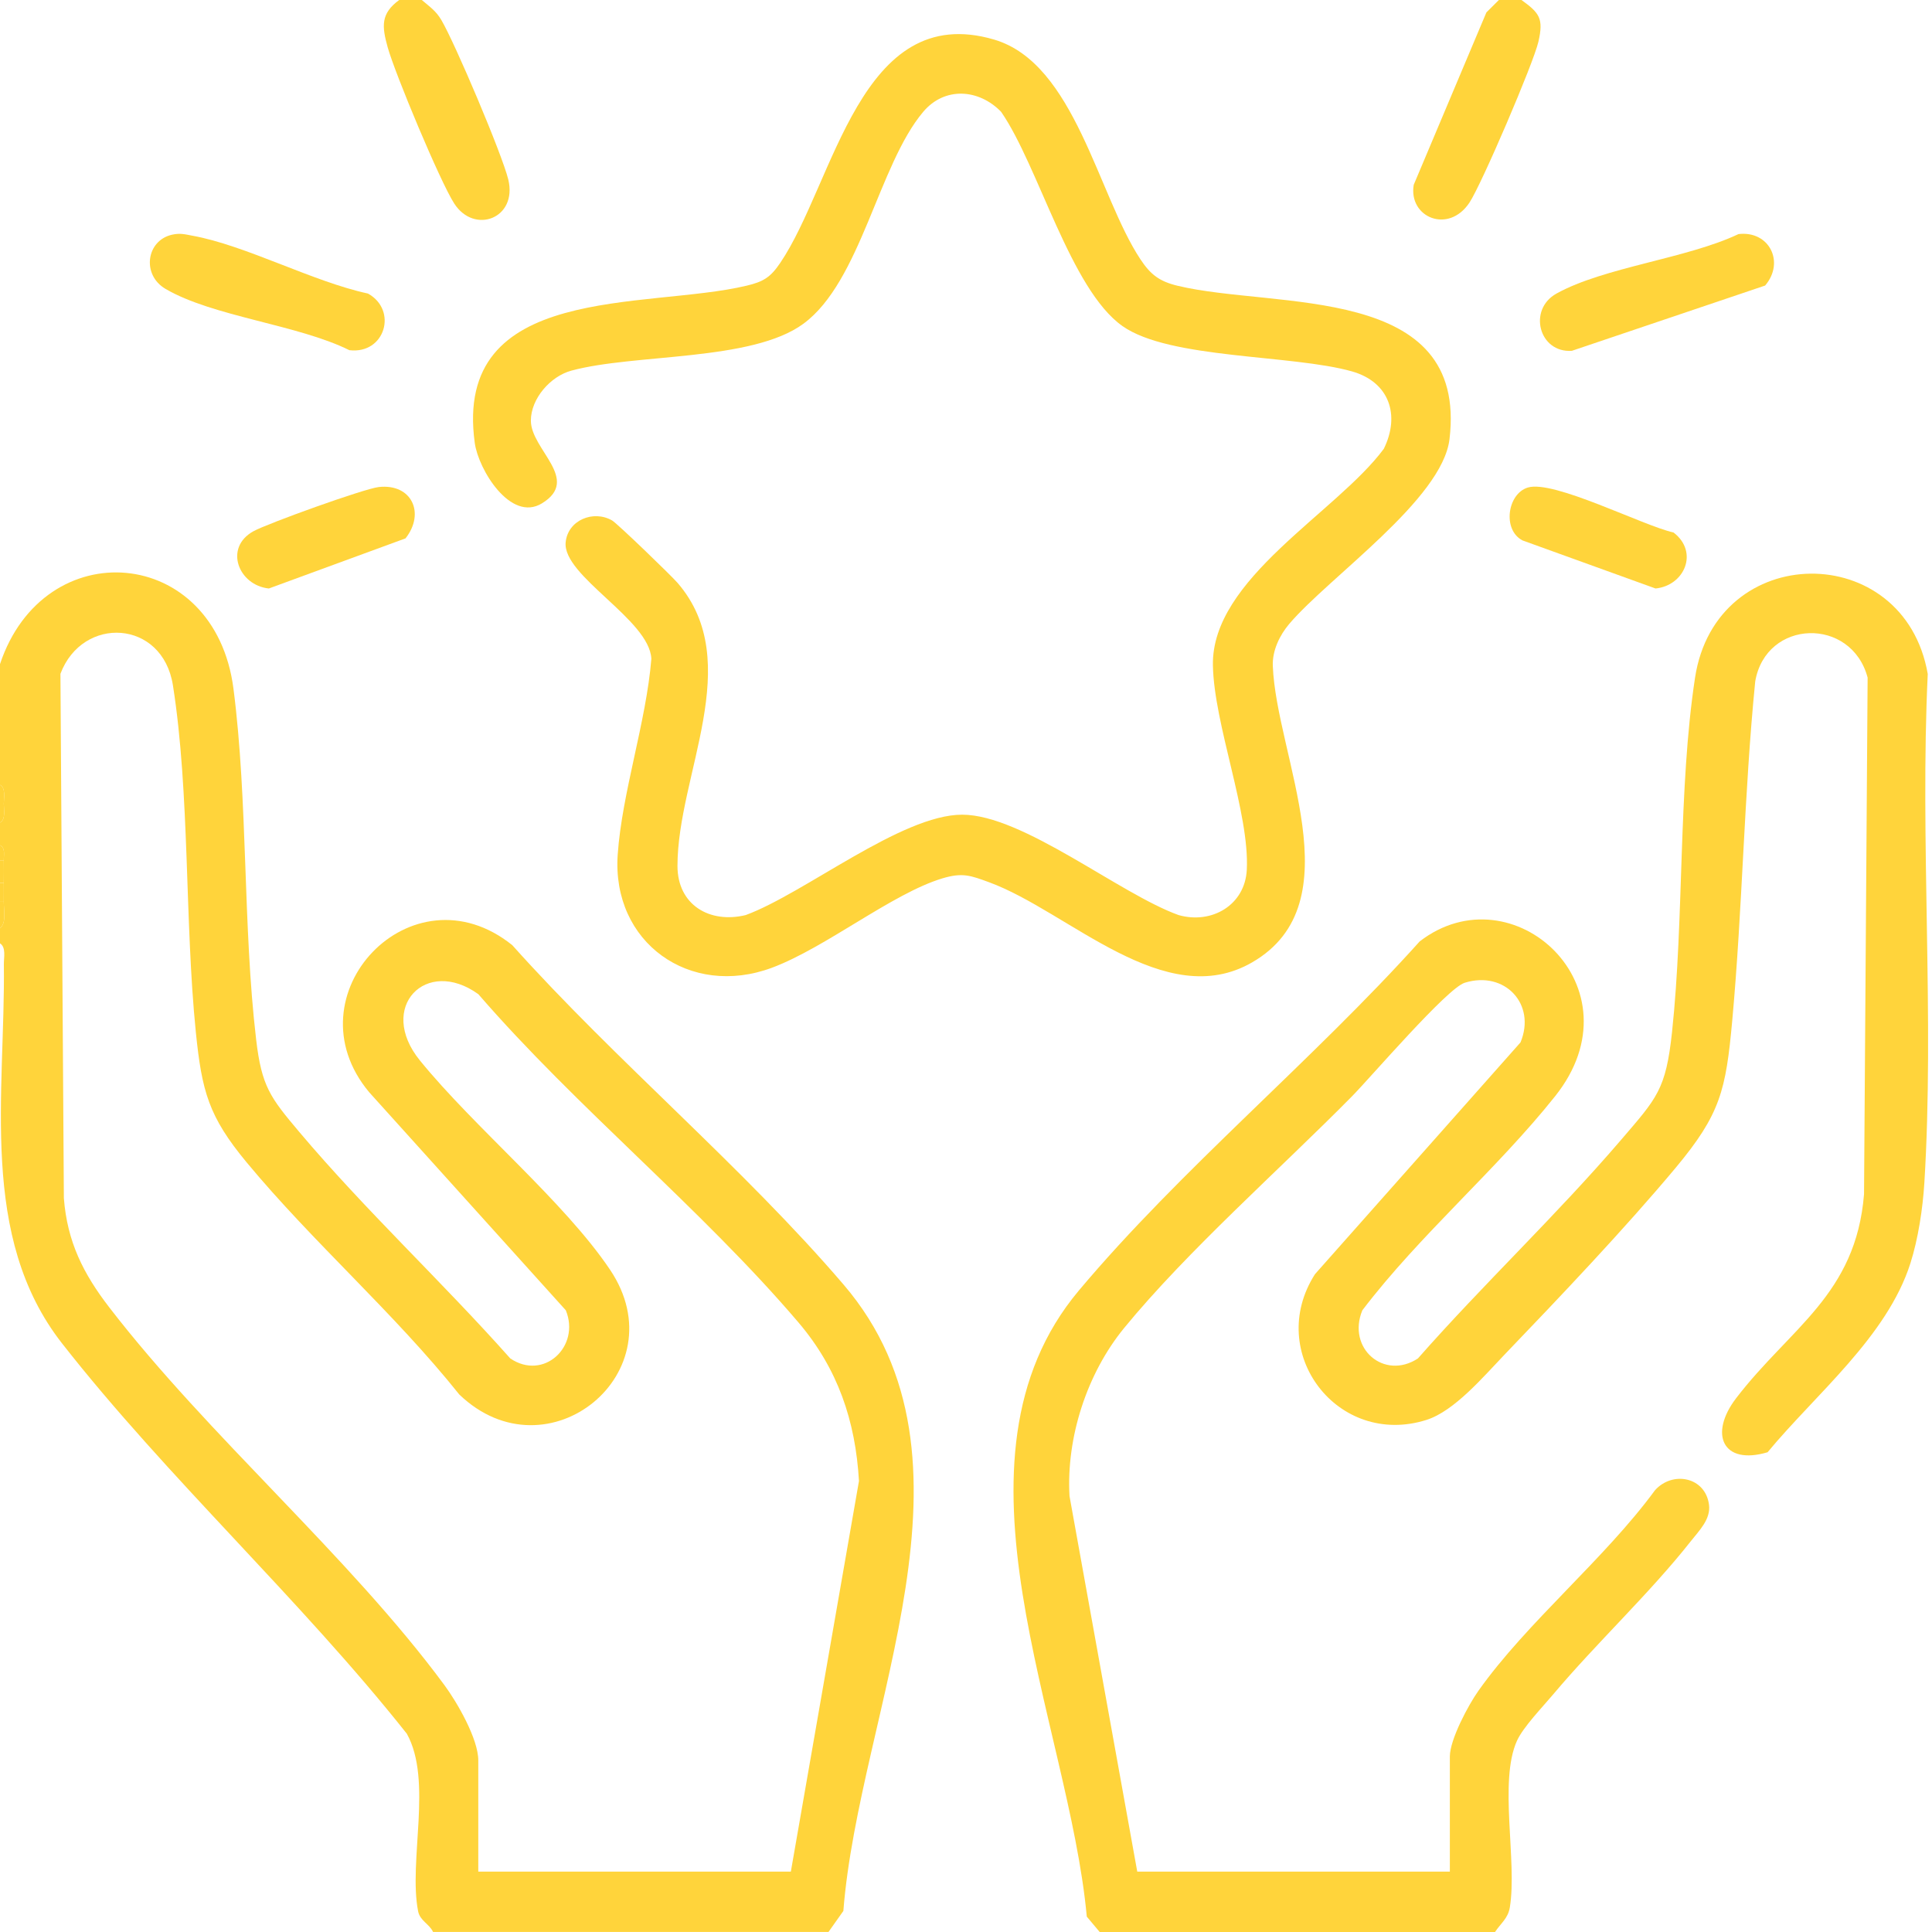
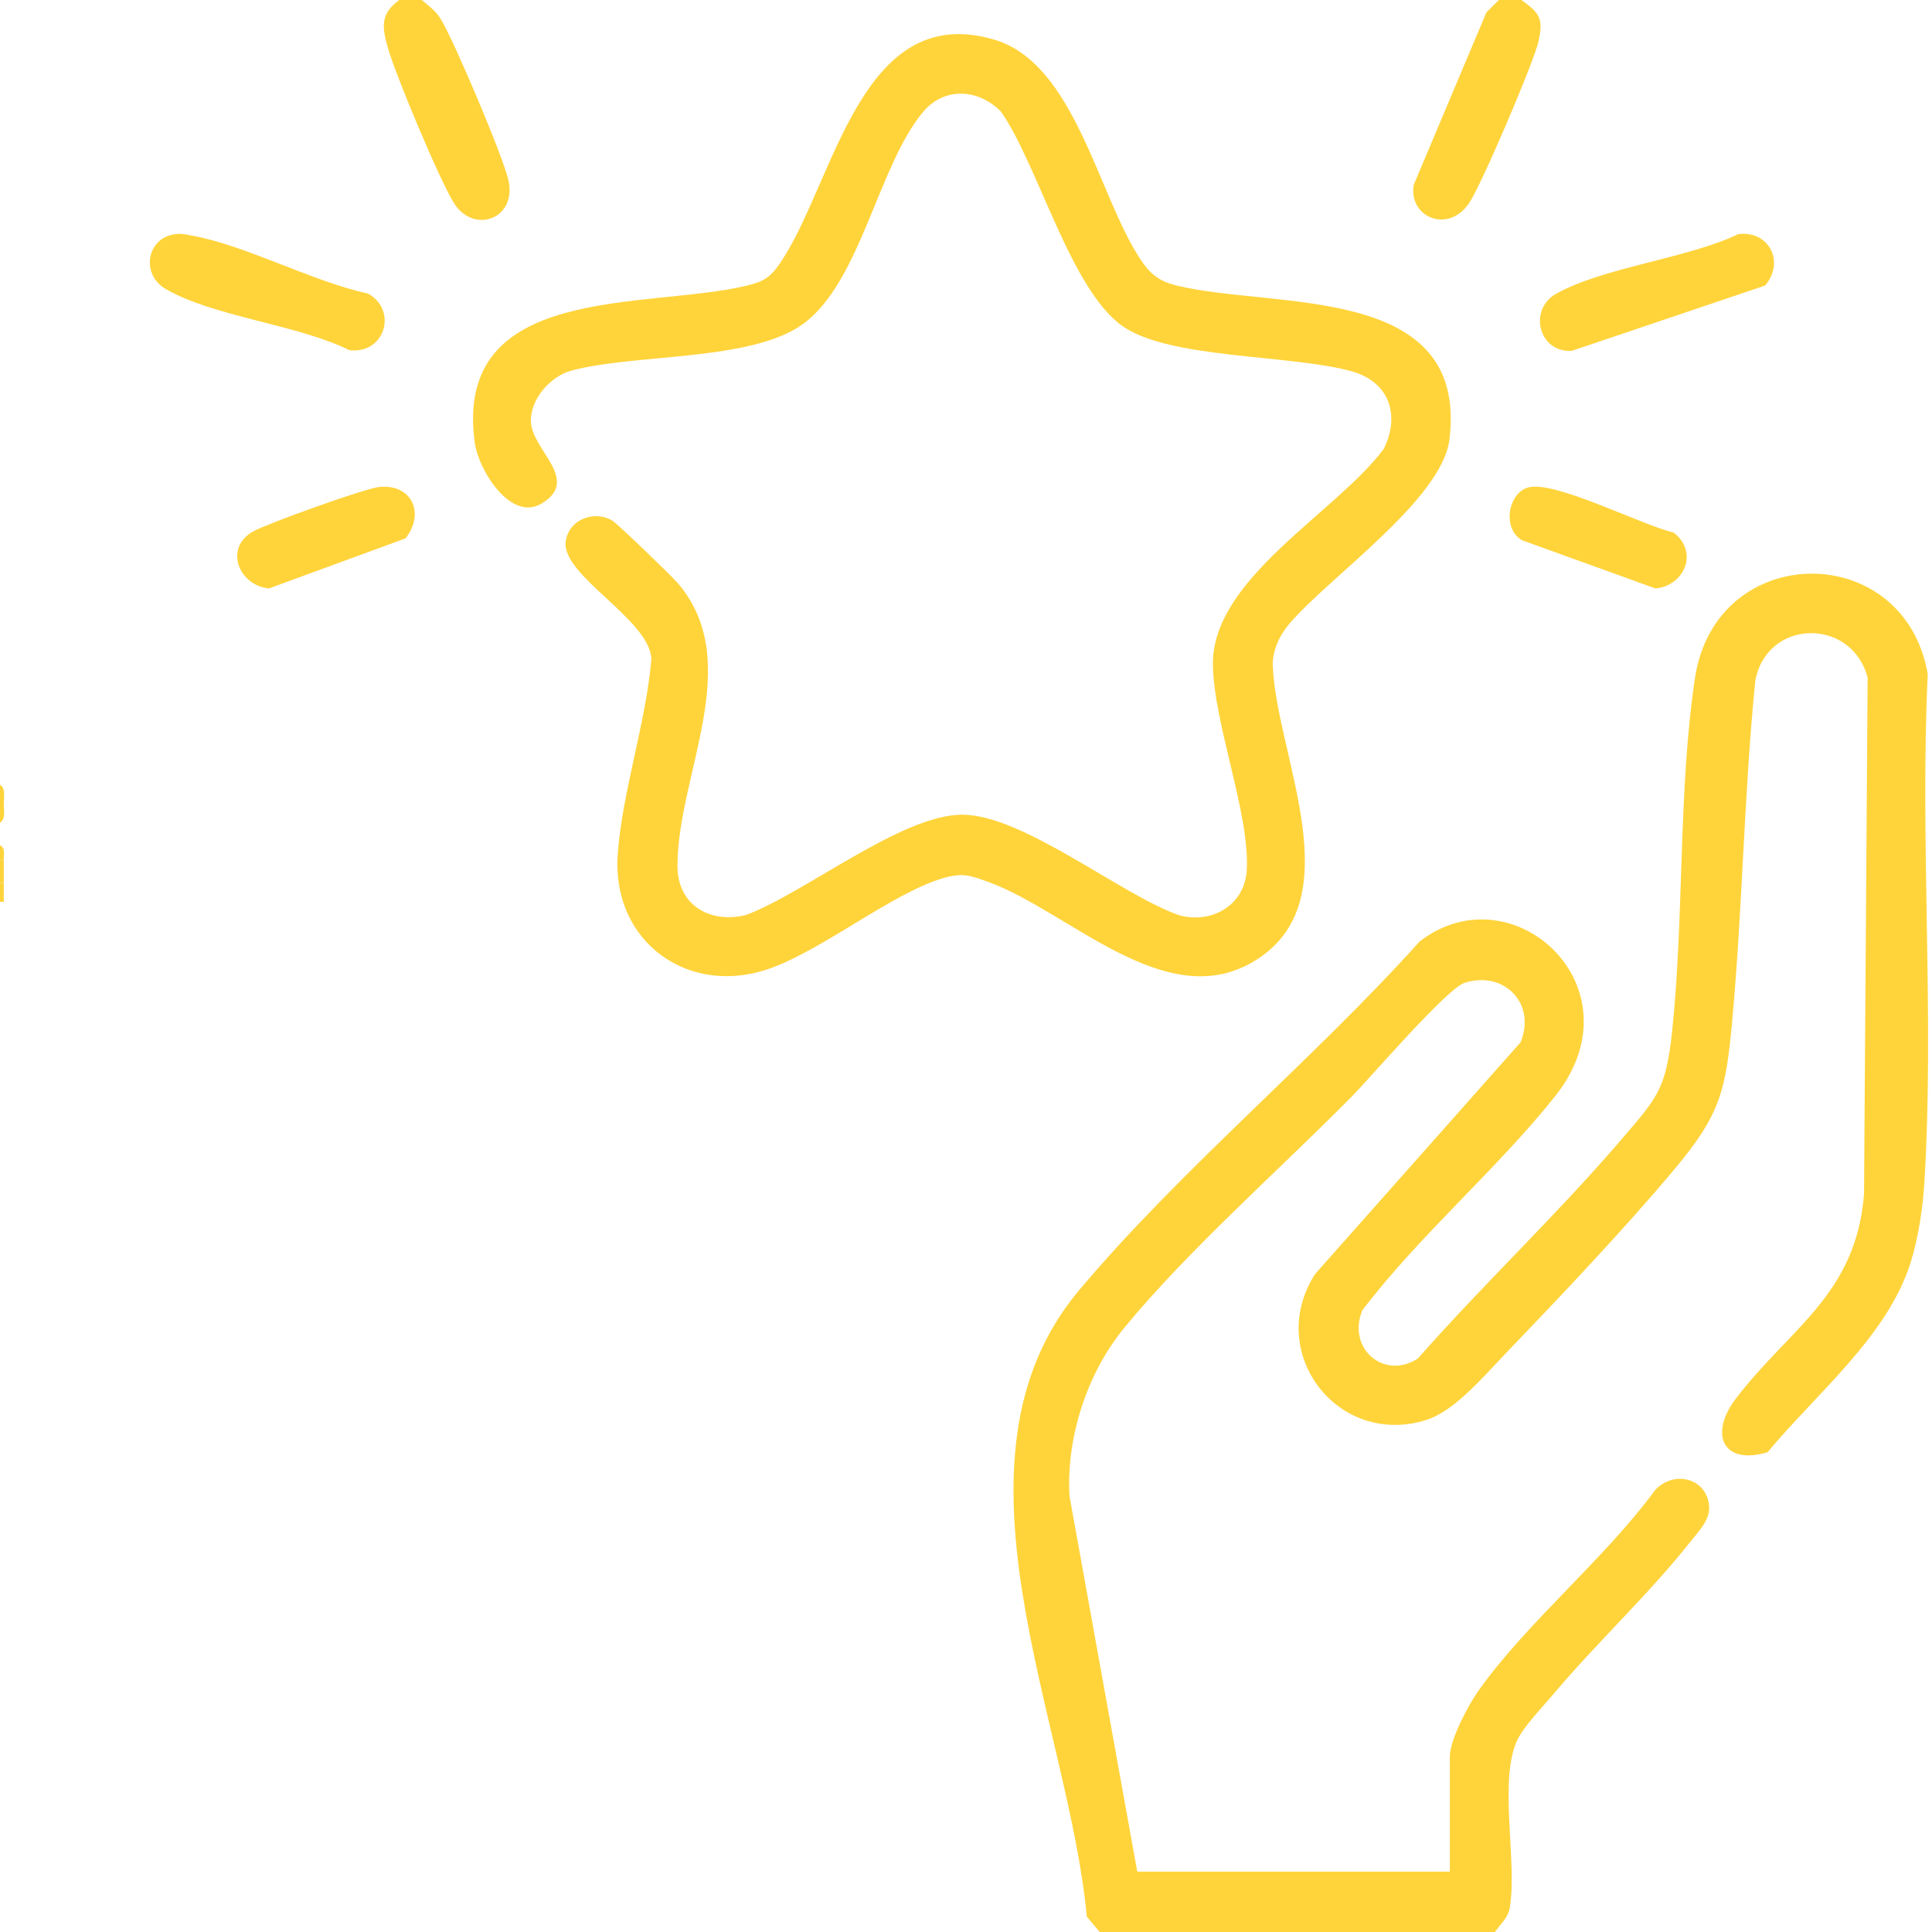
<svg xmlns="http://www.w3.org/2000/svg" width="50" height="50" viewBox="0 0 50 50" fill="none">
  <g id="Group 31">
    <path id="Vector" d="M39.376 0C39.846 0.34 39.95 0.479 39.815 1.076C39.69 1.629 38.344 4.768 38.03 5.243C37.484 6.067 36.445 5.623 36.587 4.783L38.468 0.321L38.791 0L39.376 0Z" fill="#FFD43B" />
    <path id="Vector_2" d="M10.916 0C11.116 0.172 11.281 0.277 11.422 0.518C11.773 1.112 13 4.004 13.155 4.649C13.396 5.655 12.274 6.075 11.754 5.265C11.388 4.696 10.227 1.914 10.034 1.227C9.879 0.673 9.853 0.351 10.331 0L10.916 0Z" fill="#FFD43B" />
    <g id="Group">
      <path id="Vector_3" d="M28.459 49.999L28.126 49.602C27.661 44.548 24.229 37.795 27.922 33.397C30.555 30.262 33.989 27.428 36.742 24.363C39.153 22.507 42.485 25.558 40.249 28.367C38.738 30.266 36.741 31.96 35.257 33.911C34.853 34.895 35.821 35.729 36.695 35.157C38.393 33.229 40.289 31.443 41.958 29.494C42.885 28.412 43.112 28.202 43.272 26.709C43.587 23.765 43.429 20.424 43.867 17.541C44.409 13.982 49.283 13.947 49.89 17.443C49.685 21.753 50.066 26.339 49.802 30.615C49.761 31.277 49.642 32.063 49.441 32.694C48.835 34.596 46.99 36.079 45.745 37.584C44.579 37.931 44.221 37.111 44.932 36.184C46.33 34.36 48.03 33.507 48.241 30.907L48.334 17.536C47.913 15.956 45.703 16.017 45.425 17.635C45.135 20.551 45.097 23.499 44.83 26.415C44.665 28.217 44.526 28.832 43.367 30.221C42.059 31.788 40.361 33.575 38.936 35.059C38.397 35.62 37.643 36.517 36.917 36.747C34.625 37.472 32.735 35.006 34.031 32.976L39.35 26.978C39.764 25.987 38.941 25.111 37.906 25.434C37.449 25.577 35.477 27.877 34.99 28.372C33.142 30.245 30.719 32.381 29.089 34.373C28.13 35.546 27.592 37.202 27.679 38.719L29.432 48.437H37.522V45.458C37.522 45.023 37.997 44.13 38.261 43.758C39.518 41.984 41.521 40.353 42.829 38.57C43.285 38.057 44.136 38.222 44.229 38.942C44.278 39.315 43.978 39.608 43.756 39.889C42.687 41.244 41.32 42.516 40.2 43.846C39.929 44.169 39.418 44.698 39.259 45.051C38.783 46.103 39.269 48.161 39.075 49.359C39.029 49.651 38.837 49.776 38.691 50H28.457L28.459 49.999Z" fill="#FFD43B" />
      <g id="Group_2">
-         <path id="Vector_4" d="M21.442 49.999H11.208C11.108 49.787 10.868 49.71 10.82 49.46C10.567 48.154 11.202 46.081 10.529 44.869C7.777 41.395 4.323 38.236 1.606 34.767C-0.562 31.997 0.141 28.3 0.1 24.95C0.098 24.785 0.162 24.516 0 24.414V24.023C0.17 23.89 0.095 23.553 0.098 23.339C0.1 23.176 0.098 23.014 0.098 22.851C0.098 22.656 0.103 22.46 0.098 22.265C0.094 22.136 0.146 21.942 0 21.875V21.289C0.153 21.208 0.098 20.957 0.098 20.8C0.098 20.644 0.153 20.393 0 20.312V17.187C1.139 13.764 5.561 14.104 6.042 17.823C6.42 20.755 6.282 23.957 6.629 26.902C6.771 28.114 6.99 28.4 7.747 29.297C9.459 31.326 11.441 33.17 13.206 35.156C14.074 35.743 15.026 34.845 14.643 33.91L9.555 28.268C7.452 25.752 10.66 22.374 13.257 24.46C15.941 27.459 19.234 30.209 21.834 33.248C25.705 37.771 22.234 44.25 21.826 49.455L21.442 49.998V49.999ZM20.467 48.437L22.23 38.329C22.14 36.765 21.678 35.416 20.665 34.226C18.168 31.293 14.921 28.666 12.38 25.73C11.029 24.753 9.749 26.067 10.866 27.443C12.275 29.178 14.599 31.091 15.789 32.862C17.565 35.505 14.174 38.286 11.886 36.089C10.195 33.972 8.106 32.16 6.382 30.081C5.398 28.894 5.224 28.243 5.068 26.709C4.777 23.833 4.917 20.54 4.475 17.734C4.205 16.029 2.134 15.925 1.564 17.438L1.653 31.01C1.741 32.139 2.156 32.963 2.829 33.836C5.398 37.17 9.024 40.258 11.499 43.607C11.832 44.057 12.378 45.005 12.378 45.558V48.438H20.467V48.437Z" fill="#FFD43B" />
-         <path id="Vector_5" d="M0 24.023V23.339H0.098C0.096 23.553 0.17 23.89 0 24.023Z" fill="#FFD43B" />
        <path id="Vector_6" d="M0.098 22.851H0V22.265H0.098C0.103 22.46 0.098 22.656 0.098 22.851Z" fill="#FFD43B" />
        <path id="Vector_7" d="M0.098 20.8H0V20.312C0.153 20.393 0.098 20.644 0.098 20.8Z" fill="#FFD43B" />
        <path id="Vector_8" d="M0 21.289V20.8H0.098C0.098 20.957 0.153 21.208 0 21.289Z" fill="#FFD43B" />
        <path id="Vector_9" d="M0.098 23.339H0V22.851H0.098C0.098 23.014 0.1 23.176 0.098 23.339Z" fill="#FFD43B" />
        <path id="Vector_10" d="M0.098 22.265H0V21.875C0.146 21.942 0.094 22.136 0.098 22.265Z" fill="#FFD43B" />
      </g>
    </g>
    <path id="Vector_11" d="M33.366 16.146C33.116 16.44 32.926 16.838 32.94 17.23C33.029 19.57 35.066 23.363 32.409 24.904C30.144 26.217 27.665 23.592 25.601 22.834C25.122 22.658 24.91 22.576 24.392 22.731C23.096 23.12 21.36 24.531 19.978 25.045C17.855 25.836 15.828 24.393 15.986 22.119C16.097 20.513 16.724 18.686 16.857 17.051C16.813 16.038 14.556 14.907 14.639 14.036C14.694 13.46 15.358 13.19 15.842 13.47C15.976 13.548 17.373 14.896 17.539 15.089C19.306 17.144 17.533 20.05 17.533 22.41C17.533 23.419 18.365 23.909 19.299 23.682C20.82 23.122 23.33 21.084 24.9 21.084C26.471 21.084 28.972 23.132 30.502 23.682C31.36 23.925 32.221 23.424 32.267 22.509C32.341 21.04 31.418 18.752 31.39 17.218C31.349 14.975 34.59 13.267 35.813 11.615C36.243 10.741 35.954 9.887 34.993 9.613C33.435 9.171 30.269 9.299 29.05 8.439C27.702 7.49 26.876 4.291 25.909 2.894C25.335 2.301 24.449 2.235 23.893 2.894C22.732 4.269 22.278 7.289 20.79 8.38C19.454 9.36 16.427 9.147 14.787 9.592C14.246 9.738 13.739 10.315 13.739 10.886C13.739 11.638 15.043 12.406 14.025 13.027C13.214 13.522 12.381 12.151 12.287 11.464C11.715 7.31 16.722 8.014 19.32 7.394C19.761 7.29 19.942 7.174 20.192 6.804C21.594 4.739 22.259 0.002 25.73 1.025C27.82 1.642 28.413 5.048 29.513 6.709C29.779 7.111 30.009 7.284 30.482 7.397C33.014 8.004 37.998 7.323 37.513 11.366C37.326 12.923 34.4 14.93 33.366 16.146Z" fill="#FFD43B" />
    <path id="Vector_12" d="M4.457 6.073C4.663 6.028 4.783 6.063 4.975 6.099C6.359 6.348 8.092 7.289 9.523 7.597C10.299 8.027 9.966 9.172 9.042 9.063C7.707 8.4 5.51 8.195 4.283 7.476C3.662 7.113 3.783 6.221 4.457 6.073Z" fill="#FFD43B" />
    <path id="Vector_13" d="M45.681 7.39L40.68 9.079C39.83 9.139 39.533 8.012 40.282 7.597C41.515 6.913 43.657 6.692 44.992 6.058C45.791 5.964 46.198 6.788 45.681 7.39Z" fill="#FFD43B" />
    <path id="Vector_14" d="M10.495 13.933L6.958 15.23C6.173 15.149 5.787 14.175 6.558 13.749C6.926 13.546 9.432 12.644 9.804 12.604C10.657 12.512 11.009 13.28 10.495 13.933Z" fill="#FFD43B" />
    <path id="Vector_15" d="M39.542 12.617C40.211 12.415 42.519 13.605 43.311 13.781C43.971 14.286 43.597 15.155 42.845 15.23L39.402 13.986C38.875 13.71 39.013 12.776 39.541 12.617H39.542Z" fill="#FFD43B" />
  </g>
</svg>